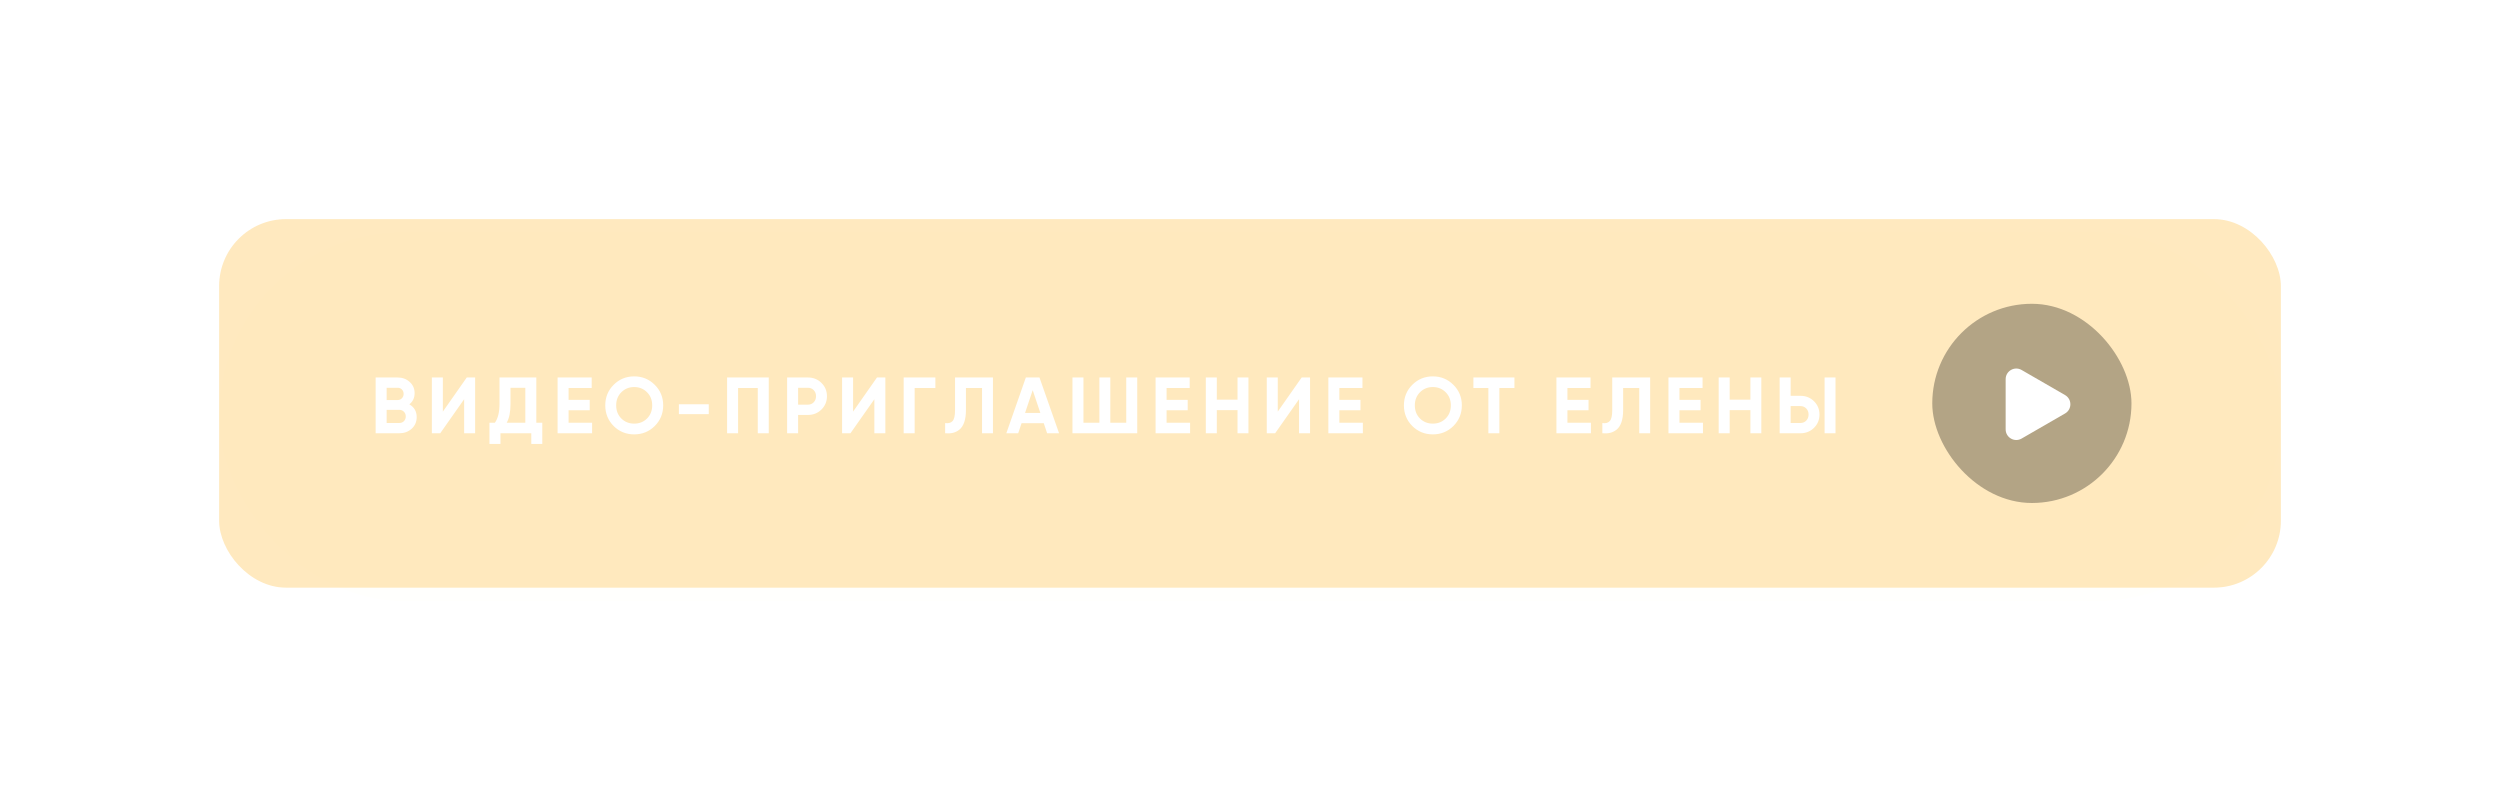
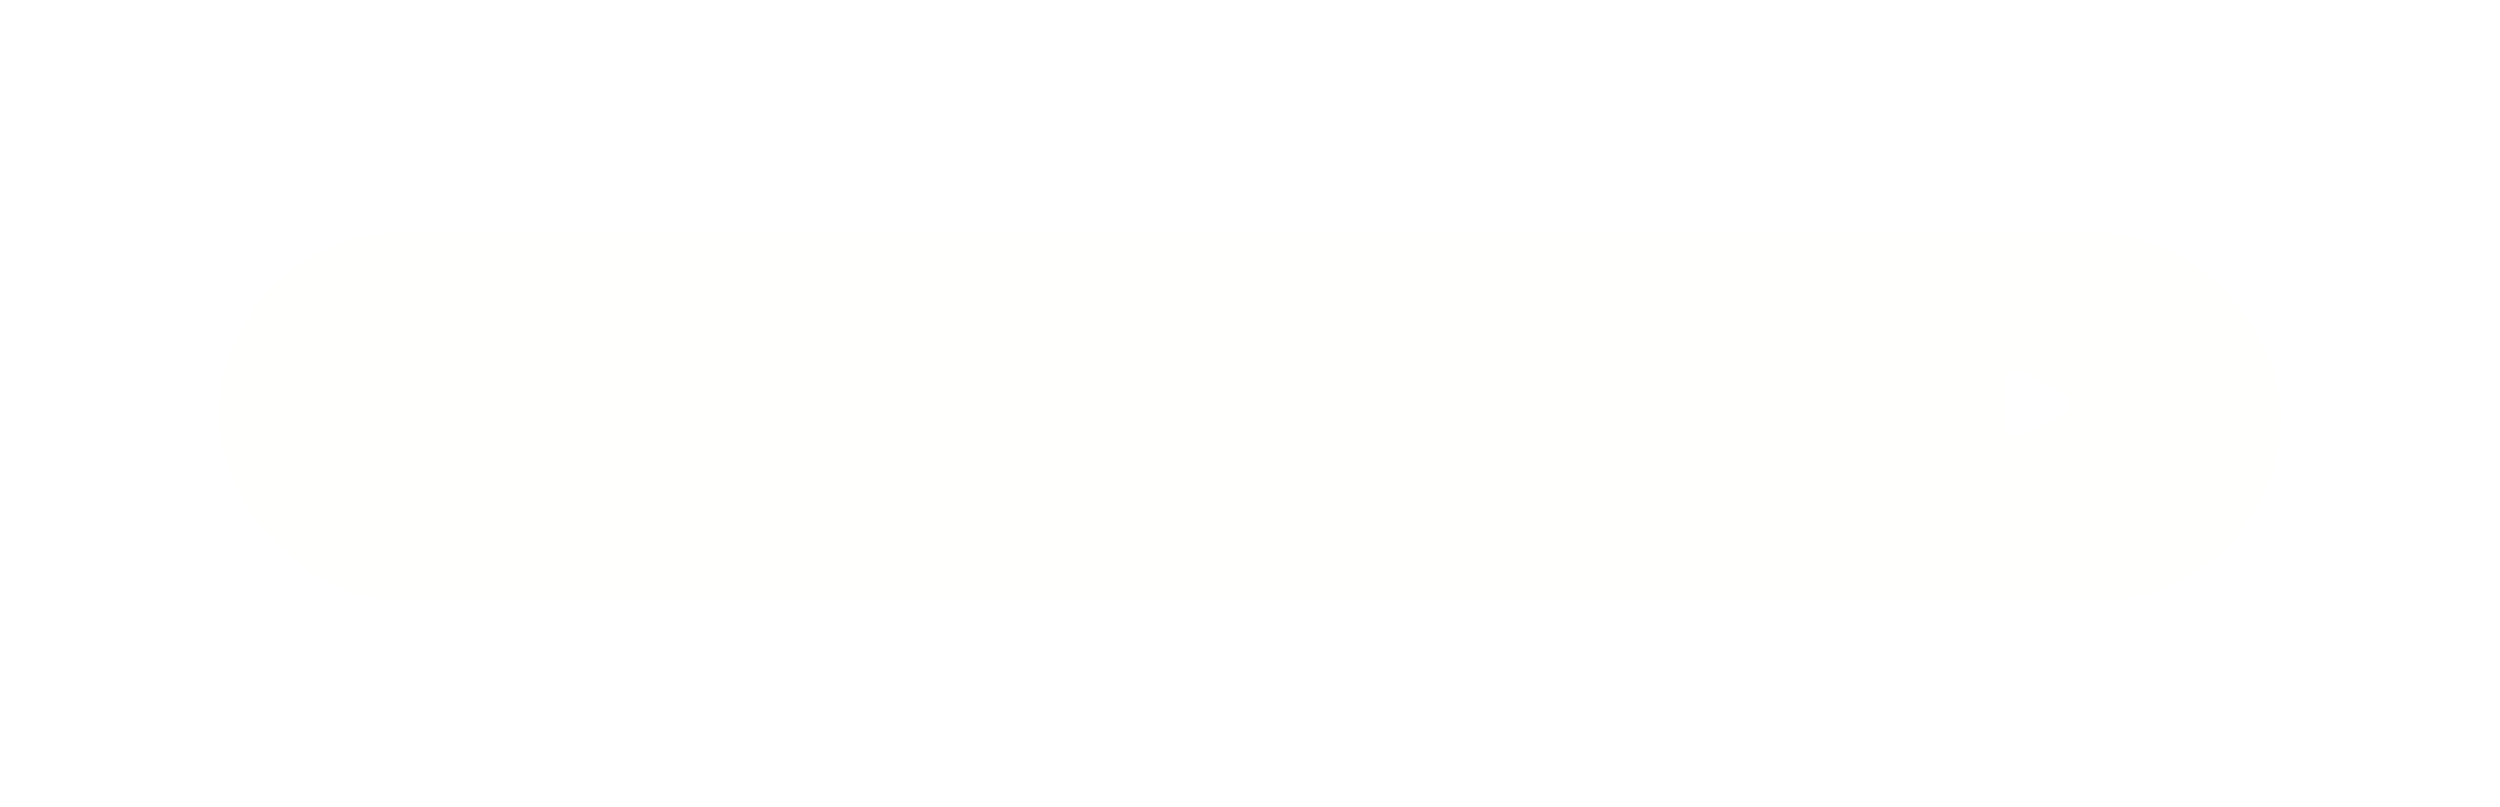
<svg xmlns="http://www.w3.org/2000/svg" width="502" height="162" viewBox="0 0 502 162" fill="none">
  <g opacity="0.4" filter="url(#filter0_f_149_232)">
-     <rect x="44" y="44" width="414" height="74" rx="13.443" fill="#FFC85E" />
-   </g>
+     </g>
  <g filter="url(#filter1_i_149_232)" data-figma-bg-blur-radius="10">
    <rect x="44" y="44" width="414" height="74" rx="37" fill="#FFC85E" fill-opacity="0.01" />
  </g>
-   <path d="M82.199 81.192C83.18 81.757 83.671 82.611 83.671 83.752C83.671 84.701 83.335 85.48 82.663 86.088C81.991 86.696 81.164 87 80.183 87H75.431V75.8H79.847C80.807 75.8 81.612 76.099 82.263 76.696C82.924 77.283 83.255 78.035 83.255 78.952C83.255 79.88 82.903 80.627 82.199 81.192ZM79.847 77.864H77.639V80.328H79.847C80.188 80.328 80.471 80.211 80.695 79.976C80.929 79.741 81.047 79.448 81.047 79.096C81.047 78.744 80.935 78.451 80.711 78.216C80.487 77.981 80.199 77.864 79.847 77.864ZM80.183 84.936C80.556 84.936 80.865 84.813 81.111 84.568C81.356 84.312 81.479 83.992 81.479 83.608C81.479 83.235 81.356 82.925 81.111 82.68C80.865 82.424 80.556 82.296 80.183 82.296H77.639V84.936H80.183ZM93.198 87V80.168L88.398 87H86.718V75.8H88.926V82.648L93.726 75.8H95.406V87H93.198ZM107.692 84.888H108.892V89.144H106.684V87H100.492V89.144H98.284V84.888H99.372C99.99 84.024 100.3 82.76 100.3 81.096V75.8H107.692V84.888ZM101.74 84.888H105.484V77.864H102.508V81.128C102.508 82.749 102.252 84.003 101.74 84.888ZM114.173 84.888H118.893V87H111.965V75.8H118.813V77.912H114.173V80.296H118.413V82.376H114.173V84.888ZM131.473 85.544C130.343 86.664 128.967 87.224 127.345 87.224C125.724 87.224 124.348 86.664 123.217 85.544C122.097 84.413 121.537 83.032 121.537 81.4C121.537 79.768 122.097 78.392 123.217 77.272C124.348 76.141 125.724 75.576 127.345 75.576C128.967 75.576 130.343 76.141 131.473 77.272C132.604 78.392 133.169 79.768 133.169 81.4C133.169 83.032 132.604 84.413 131.473 85.544ZM124.769 84.04C125.463 84.723 126.321 85.064 127.345 85.064C128.369 85.064 129.228 84.723 129.921 84.04C130.615 83.347 130.961 82.467 130.961 81.4C130.961 80.333 130.615 79.453 129.921 78.76C129.228 78.067 128.369 77.72 127.345 77.72C126.321 77.72 125.463 78.067 124.769 78.76C124.076 79.453 123.729 80.333 123.729 81.4C123.729 82.467 124.076 83.347 124.769 84.04ZM136.321 83.16V81.176H142.321V83.16H136.321ZM154.367 75.8V87H152.159V77.912H148.207V87H145.999V75.8H154.367ZM162.228 75.8C163.306 75.8 164.212 76.163 164.948 76.888C165.684 77.613 166.052 78.504 166.052 79.56C166.052 80.616 165.684 81.507 164.948 82.232C164.212 82.957 163.306 83.32 162.228 83.32H160.26V87H158.052V75.8H162.228ZM162.228 81.256C162.698 81.256 163.087 81.096 163.396 80.776C163.706 80.445 163.86 80.04 163.86 79.56C163.86 79.069 163.706 78.664 163.396 78.344C163.087 78.024 162.698 77.864 162.228 77.864H160.26V81.256H162.228ZM175.57 87V80.168L170.77 87H169.09V75.8H171.298V82.648L176.098 75.8H177.778V87H175.57ZM187.824 75.8V77.912H183.664V87H181.456V75.8H187.824ZM189.785 87V84.952C190.447 85.048 190.943 84.915 191.273 84.552C191.604 84.189 191.769 83.48 191.769 82.424V75.8H199.385V87H197.193V77.912H193.961V82.36C193.961 83.331 193.844 84.147 193.609 84.808C193.375 85.469 193.049 85.96 192.633 86.28C192.228 86.6 191.791 86.813 191.321 86.92C190.863 87.027 190.351 87.053 189.785 87ZM210.262 87L209.59 84.984H205.126L204.454 87H202.07L205.99 75.8H208.726L212.662 87H210.262ZM205.83 82.92H208.902L207.366 78.344L205.83 82.92ZM226.149 75.8H228.357V87H215.349V75.8H217.557V84.888H220.757V75.8H222.949V84.888H226.149V75.8ZM234.251 84.888H238.971V87H232.043V75.8H238.891V77.912H234.251V80.296H238.491V82.376H234.251V84.888ZM248.495 75.8H250.687V87H248.495V82.36H244.335V87H242.127V75.8H244.335V80.248H248.495V75.8ZM260.848 87V80.168L256.048 87H254.368V75.8H256.576V82.648L261.376 75.8H263.056V87H260.848ZM268.942 84.888H273.662V87H266.734V75.8H273.582V77.912H268.942V80.296H273.182V82.376H268.942V84.888ZM291.842 85.544C290.711 86.664 289.335 87.224 287.714 87.224C286.093 87.224 284.717 86.664 283.586 85.544C282.466 84.413 281.906 83.032 281.906 81.4C281.906 79.768 282.466 78.392 283.586 77.272C284.717 76.141 286.093 75.576 287.714 75.576C289.335 75.576 290.711 76.141 291.842 77.272C292.973 78.392 293.538 79.768 293.538 81.4C293.538 83.032 292.973 84.413 291.842 85.544ZM285.138 84.04C285.831 84.723 286.69 85.064 287.714 85.064C288.738 85.064 289.597 84.723 290.29 84.04C290.983 83.347 291.33 82.467 291.33 81.4C291.33 80.333 290.983 79.453 290.29 78.76C289.597 78.067 288.738 77.72 287.714 77.72C286.69 77.72 285.831 78.067 285.138 78.76C284.445 79.453 284.098 80.333 284.098 81.4C284.098 82.467 284.445 83.347 285.138 84.04ZM304.098 75.8V77.912H301.074V87H298.866V77.912H295.858V75.8H304.098ZM314.739 84.888H319.459V87H312.531V75.8H319.379V77.912H314.739V80.296H318.979V82.376H314.739V84.888ZM321.751 87V84.952C322.412 85.048 322.908 84.915 323.239 84.552C323.57 84.189 323.735 83.48 323.735 82.424V75.8H331.351V87H329.159V77.912H325.927V82.36C325.927 83.331 325.81 84.147 325.575 84.808C325.34 85.469 325.015 85.96 324.599 86.28C324.194 86.6 323.756 86.813 323.287 86.92C322.828 87.027 322.316 87.053 321.751 87ZM337.235 84.888H341.955V87H335.027V75.8H341.875V77.912H337.235V80.296H341.475V82.376H337.235V84.888ZM351.48 75.8H353.672V87H351.48V82.36H347.32V87H345.112V75.8H347.32V80.248H351.48V75.8ZM357.353 87V75.8H359.561V79.48H361.529C362.606 79.48 363.513 79.843 364.249 80.568C364.985 81.293 365.352 82.184 365.352 83.24C365.352 84.296 364.985 85.187 364.249 85.912C363.513 86.637 362.606 87 361.529 87H357.353ZM366.377 87V75.8H368.569V87H366.377ZM359.561 84.936H361.529C361.998 84.936 362.387 84.776 362.697 84.456C363.006 84.136 363.161 83.731 363.161 83.24C363.161 82.749 363.006 82.344 362.697 82.024C362.387 81.704 361.998 81.544 361.529 81.544H359.561V84.936Z" fill="white" />
-   <rect data-figma-bg-blur-radius="12.7983" x="388" y="61" width="40" height="40" rx="20" fill="black" fill-opacity="0.3" />
-   <path d="M402.735 76.138C402.735 74.496 404.513 73.469 405.935 74.29L414.665 79.331C416.087 80.152 416.088 82.204 414.665 83.025L405.935 88.066C404.513 88.887 402.735 87.861 402.735 86.219L402.735 76.138Z" fill="white" />
+   <path d="M402.735 76.138C402.735 74.496 404.513 73.469 405.935 74.29L414.665 79.331C416.087 80.152 416.088 82.204 414.665 83.025C404.513 88.887 402.735 87.861 402.735 86.219L402.735 76.138Z" fill="white" />
  <defs>
    <filter id="filter0_f_149_232" x="0" y="0" width="502" height="162" filterUnits="userSpaceOnUse" color-interpolation-filters="sRGB">
      <feFlood flood-opacity="0" result="BackgroundImageFix" />
      <feBlend mode="normal" in="SourceGraphic" in2="BackgroundImageFix" result="shape" />
      <feGaussianBlur stdDeviation="22" result="effect1_foregroundBlur_149_232" />
    </filter>
    <filter id="filter1_i_149_232" x="34" y="34" width="434" height="94" filterUnits="userSpaceOnUse" color-interpolation-filters="sRGB">
      <feFlood flood-opacity="0" result="BackgroundImageFix" />
      <feBlend mode="normal" in="SourceGraphic" in2="BackgroundImageFix" result="shape" />
      <feColorMatrix in="SourceAlpha" type="matrix" values="0 0 0 0 0 0 0 0 0 0 0 0 0 0 0 0 0 0 127 0" result="hardAlpha" />
      <feOffset dy="2.689" />
      <feGaussianBlur stdDeviation="5.881" />
      <feComposite in2="hardAlpha" operator="arithmetic" k2="-1" k3="1" />
      <feColorMatrix type="matrix" values="0 0 0 0 1 0 0 0 0 1 0 0 0 0 1 0 0 0 0.5 0" />
      <feBlend mode="normal" in2="shape" result="effect1_innerShadow_149_232" />
    </filter>
    <clipPath id="bgblur_0_149_232_clip_path" transform="translate(-34 -34)">
      <rect x="44" y="44" width="414" height="74" rx="37" />
    </clipPath>
    <clipPath id="bgblur_1_149_232_clip_path" transform="translate(-375.202 -48.202)">
      <rect x="388" y="61" width="40" height="40" rx="20" />
    </clipPath>
  </defs>
</svg>